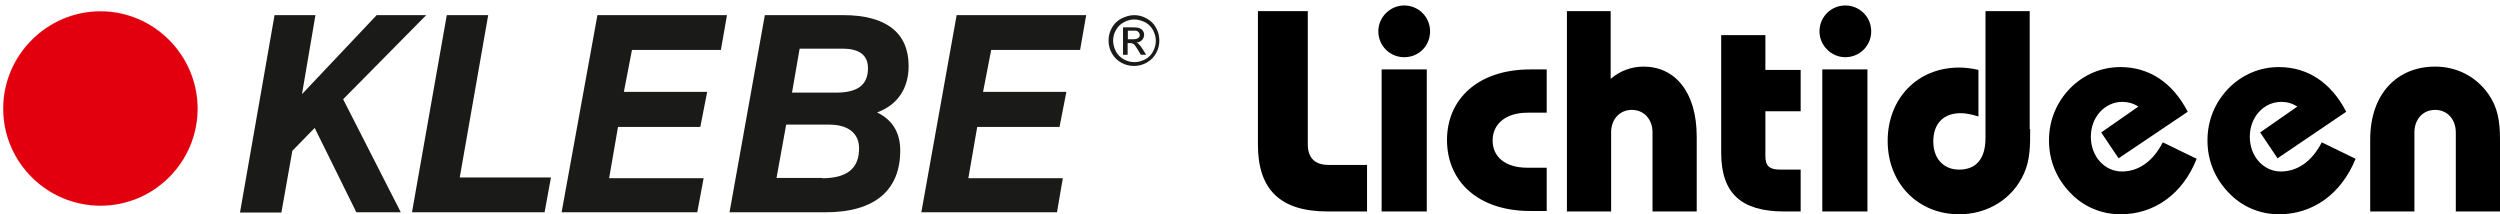
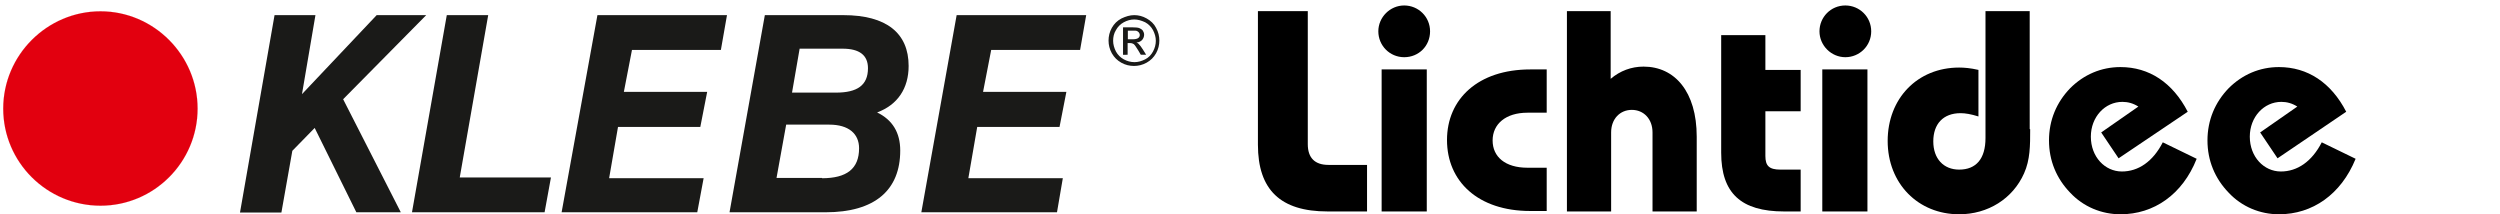
<svg xmlns="http://www.w3.org/2000/svg" version="1.1" id="Ebene_1" x="0px" y="0px" width="315px" height="27px" viewBox="0 0 315 27" enable-background="new 0 0 315 27" xml:space="preserve">
  <g id="Layout">
    <g>
      <g>
        <path fill="#1A1A18" d="M34.593,1.907h5.153l-1.697,9.955l9.411-9.955h6.243L43.235,12.503l7.266,14.244H44.9L39.65,16.12     l-2.816,2.881l-1.377,7.776H30.24L34.593,1.907z" />
        <path fill="#1A1A18" d="M56.295,1.907h5.218l-3.585,20.454H69.42l-0.802,4.387H51.91L56.295,1.907z" />
        <path fill="#1A1A18" d="M75.276,1.907H91.6l-0.769,4.387H79.628l-1.021,5.28h10.497l-0.865,4.418h-10.37l-1.12,6.465h11.907     l-0.801,4.29H70.763L75.276,1.907z" />
        <path fill="#1A1A18" d="M96.37,1.907h9.89c5.443,0,8.228,2.273,8.228,6.402c0,2.818-1.379,4.898-3.97,5.858     c1.921,0.929,2.912,2.528,2.912,4.804c0,4.959-3.168,7.776-9.409,7.776h-12.1L96.37,1.907z M103.571,22.457     c3.106,0,4.673-1.184,4.673-3.775c0-1.826-1.31-2.978-3.743-2.978h-5.443l-1.216,6.72h5.729V22.457L103.571,22.457z      M105.331,11.67c2.69,0,4.033-0.928,4.033-3.072c0-1.632-1.055-2.465-3.201-2.465h-5.409l-0.959,5.537H105.331z" />
        <path fill="#1A1A18" d="M120.537,1.907h16.323l-0.768,4.387H124.89l-1.024,5.28h10.498l-0.863,4.418h-10.372l-1.118,6.465h11.904     l-0.734,4.29h-17.093L120.537,1.907z" />
      </g>
      <path fill="#E2000F" stroke="#E2000F" stroke-width="0.01" stroke-miterlimit="22.926" d="M12.667,25.915    c6.754,0,12.228-5.507,12.228-12.229c0-6.721-5.506-12.259-12.228-12.259S0.408,6.934,0.408,13.687    C0.408,20.439,5.914,25.915,12.667,25.915z" />
      <g>
        <path fill="#1A1A18" d="M142.911,1.907c0.543,0,1.054,0.129,1.566,0.417c0.513,0.288,0.931,0.672,1.188,1.185     c0.286,0.512,0.413,1.056,0.413,1.601c0,0.544-0.127,1.088-0.413,1.601c-0.29,0.512-0.675,0.896-1.188,1.184     s-1.056,0.415-1.6,0.415c-0.543,0-1.089-0.127-1.6-0.415c-0.512-0.288-0.896-0.672-1.187-1.184     c-0.285-0.513-0.413-1.057-0.413-1.601c0-0.545,0.128-1.089,0.413-1.601c0.29-0.513,0.675-0.897,1.217-1.185     C141.854,2.068,142.366,1.907,142.911,1.907z M142.911,2.453c-0.448,0-0.897,0.127-1.312,0.351     c-0.417,0.225-0.769,0.577-0.992,0.993c-0.257,0.416-0.353,0.865-0.353,1.344c0,0.448,0.128,0.897,0.353,1.345     c0.224,0.416,0.575,0.769,0.992,0.992c0.415,0.223,0.864,0.352,1.345,0.352c0.479,0,0.894-0.129,1.344-0.352     c0.446-0.224,0.768-0.576,0.993-0.992c0.223-0.416,0.352-0.865,0.352-1.345s-0.129-0.897-0.352-1.344     c-0.226-0.416-0.579-0.768-0.993-0.993C143.805,2.58,143.358,2.453,142.911,2.453z M141.501,6.901V3.444h1.185     c0.418,0,0.706,0.033,0.865,0.096c0.161,0.064,0.319,0.16,0.447,0.32c0.097,0.16,0.162,0.32,0.162,0.512     c0,0.257-0.098,0.48-0.259,0.673c-0.189,0.191-0.414,0.287-0.702,0.319c0.127,0.064,0.223,0.097,0.288,0.191     c0.127,0.129,0.317,0.354,0.511,0.674l0.417,0.672h-0.674l-0.319-0.544c-0.256-0.417-0.449-0.704-0.575-0.802     c-0.097-0.062-0.257-0.127-0.449-0.127h-0.317v1.473H141.501z M142.08,4.949h0.67c0.321,0,0.544-0.065,0.672-0.16     c0.129-0.097,0.192-0.225,0.192-0.384c0-0.098-0.032-0.193-0.096-0.289c-0.064-0.096-0.127-0.128-0.225-0.192     c-0.095-0.064-0.287-0.064-0.544-0.064h-0.639v1.089H142.08z" />
      </g>
    </g>
  </g>
  <g>
    <path d="M164.781,1.401v16.77c0,1.719,0.889,2.607,2.607,2.607h4.859v5.865h-4.979c-5.926,0-8.77-2.726-8.77-8.413V1.401H164.781z" />
    <path d="M176.929,0.689c1.778,0,3.26,1.423,3.26,3.259c0,1.838-1.422,3.26-3.26,3.26c-1.837,0-3.26-1.481-3.26-3.26   S175.151,0.689,176.929,0.689z M174.085,8.748h5.688v17.896h-5.688V8.748z" />
    <path d="M192.455,14.2c-2.726,0-4.386,1.423-4.386,3.497c0,2.073,1.601,3.436,4.386,3.436h2.429v5.452h-2.073   c-6.579,0-10.489-3.732-10.489-8.947c0-5.156,3.91-8.89,10.489-8.89h2.073V14.2H192.455z" />
    <path d="M197.373,1.401h5.571v8.532c1.185-1.007,2.606-1.54,4.147-1.54c3.911,0,6.695,3.14,6.695,8.828v9.422h-5.569v-9.955   c0-1.718-1.126-2.843-2.607-2.843s-2.608,1.125-2.608,2.843v9.955h-5.57V1.401H197.373z" />
    <path d="M222.438,4.424v4.384h4.445v5.215h-4.445v5.629c0,1.246,0.476,1.719,1.897,1.719h2.548v5.273h-2.074   c-5.451,0-7.94-2.31-7.94-7.406V4.424H222.438z" />
    <path d="M232.514,0.689c1.776,0,3.259,1.423,3.259,3.259c0,1.838-1.482,3.26-3.259,3.26c-1.778,0-3.26-1.481-3.26-3.26   S230.676,0.689,232.514,0.689z M229.609,8.748h5.688v17.896h-5.688V8.748z" />
    <path d="M255.802,16.275c0,2.073,0,3.852-0.771,5.569c-1.421,3.2-4.562,5.155-8.177,5.155c-5.155,0-9.008-3.852-9.008-9.243   c0-5.334,3.733-9.245,9.008-9.245c0.592,0,1.423,0.06,2.43,0.296v5.866c-0.948-0.296-1.659-0.414-2.252-0.414   c-2.192,0-3.438,1.363-3.438,3.555c0,2.193,1.304,3.556,3.26,3.556c2.134,0,3.318-1.362,3.318-3.97V1.401h5.57v14.874H255.802z" />
    <path d="M267.179,27c-2.37,0-4.682-0.947-6.34-2.726c-1.719-1.778-2.666-4.03-2.666-6.577c0-2.549,0.947-4.801,2.666-6.578   c1.718-1.719,3.911-2.667,6.34-2.667c3.615,0,6.578,1.956,8.475,5.629l-8.712,5.866l-2.191-3.259l4.682-3.259   c-0.652-0.414-1.305-0.593-2.016-0.593c-2.193,0-3.97,1.897-3.97,4.385c0,2.549,1.776,4.387,3.911,4.387   c2.074,0,3.91-1.245,5.153-3.675l4.269,2.074C275.001,24.511,271.387,27,267.179,27z" />
    <path d="M287.148,27c-2.37,0-4.681-0.947-6.34-2.726c-1.719-1.778-2.667-4.03-2.667-6.577c0-2.549,0.948-4.801,2.667-6.578   c1.719-1.719,3.91-2.667,6.34-2.667c3.615,0,6.578,1.956,8.475,5.629l-8.652,5.866l-2.192-3.259l4.682-3.259   c-0.652-0.414-1.304-0.593-2.016-0.593c-2.191,0-3.97,1.897-3.97,4.385c0,2.549,1.778,4.387,3.912,4.387   c2.073,0,3.91-1.245,5.155-3.675l4.266,2.074C294.972,24.511,291.356,27,287.148,27z" />
-     <path d="M309.431,16.688c0-1.657-1.068-2.843-2.607-2.843c-1.541,0-2.608,1.186-2.608,2.843v9.955h-5.57v-9.065   c0-5.807,3.437-9.185,8.179-9.185c2.726,0,5.154,1.244,6.695,3.437c1.186,1.658,1.481,3.437,1.481,5.748v9.065h-5.569V16.688   L309.431,16.688z" />
  </g>
</svg>